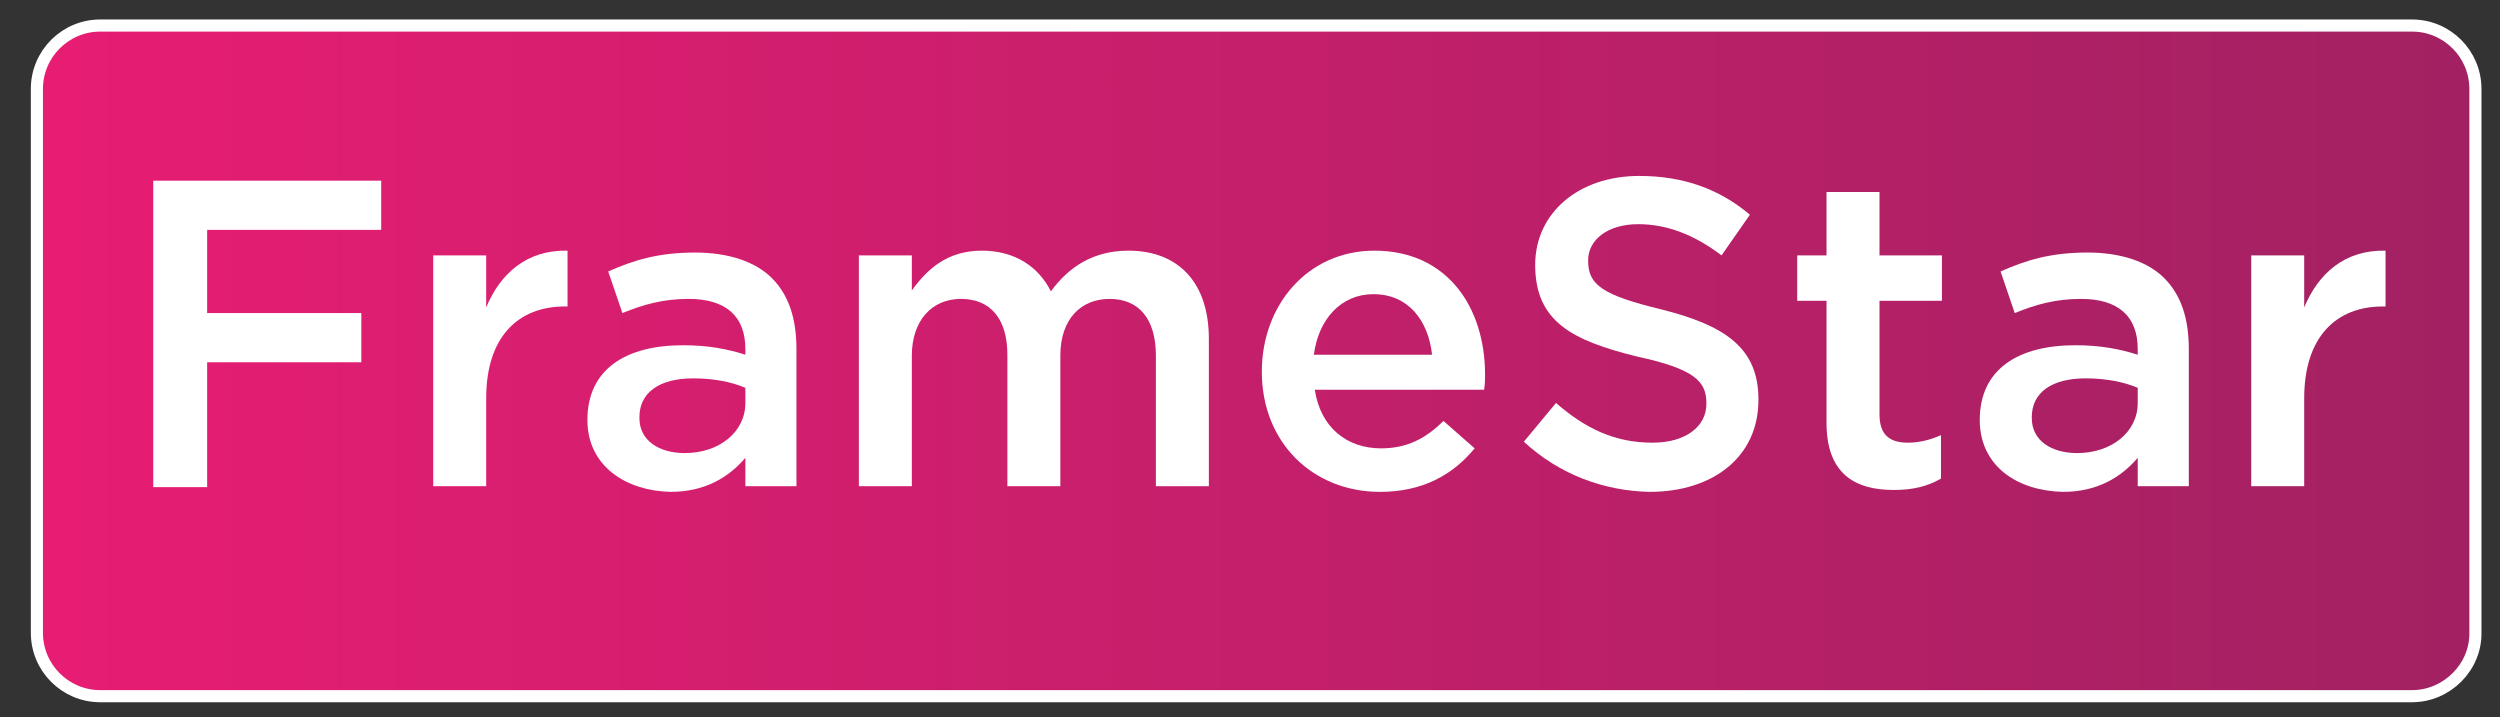
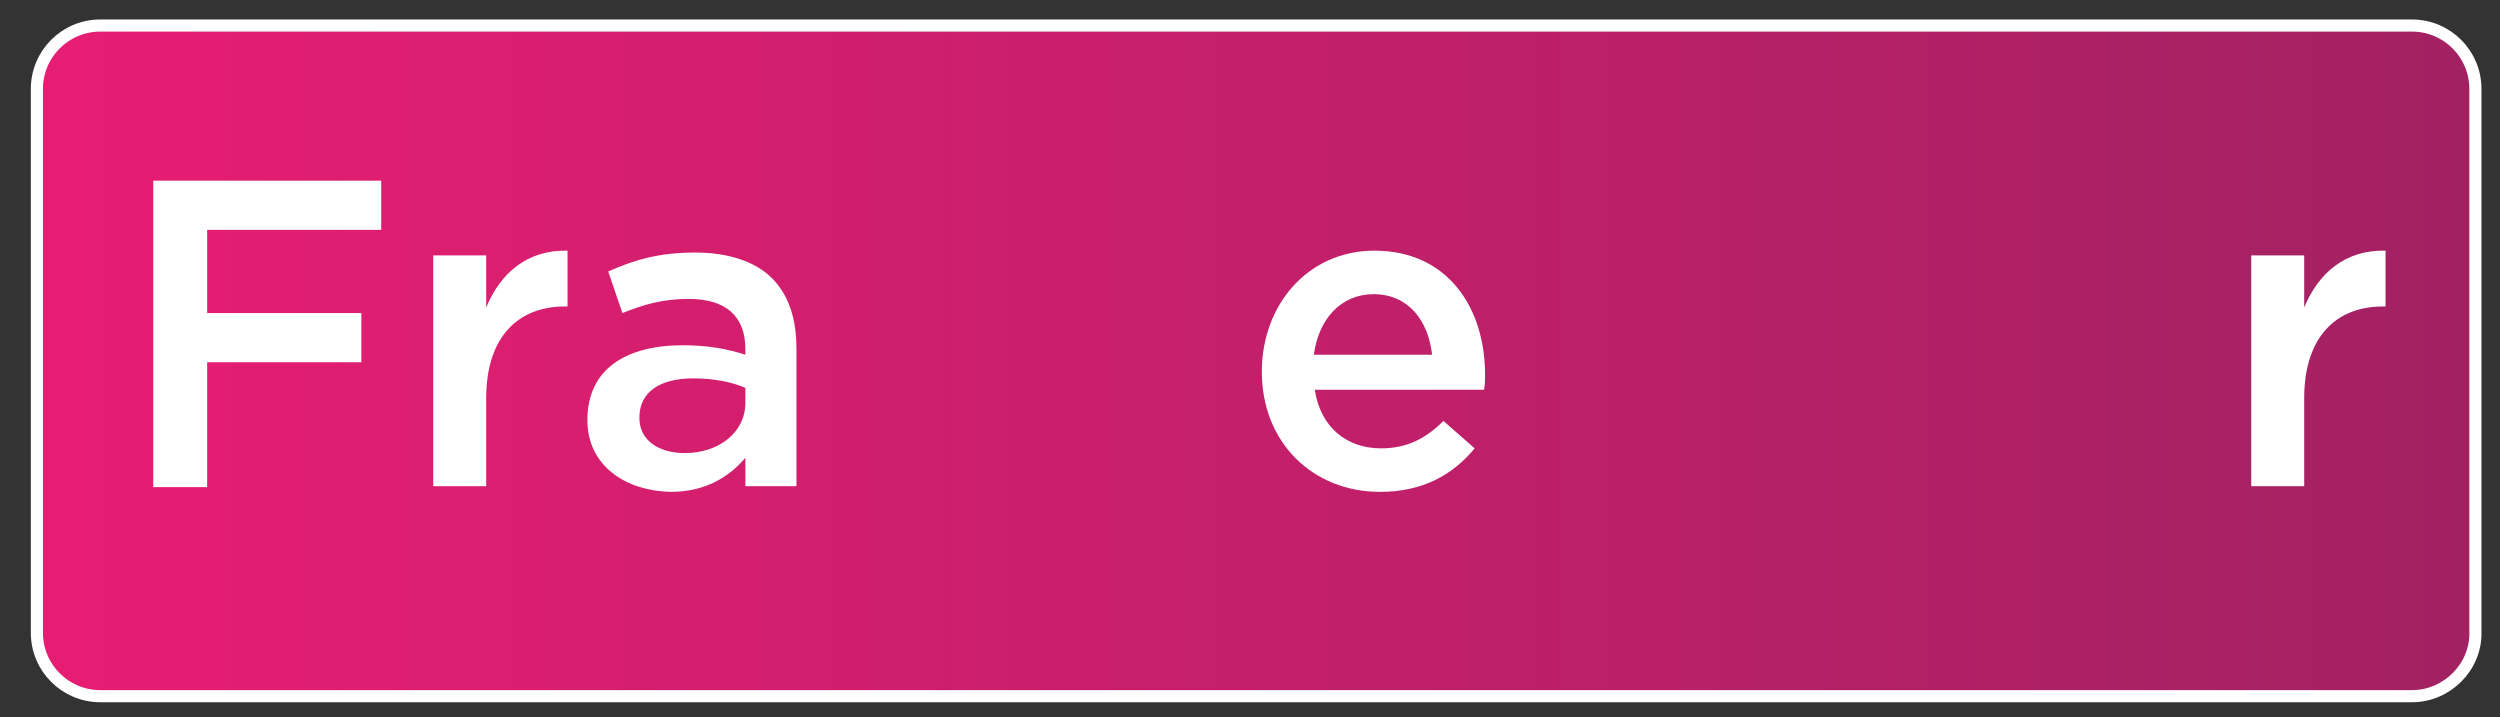
<svg xmlns="http://www.w3.org/2000/svg" version="1.1" id="Vrstva_1" x="0px" y="0px" viewBox="0 0 264.3 75.8" style="enable-background:new 0 0 264.3 75.8;" xml:space="preserve">
  <rect x="0" y="0" width="264.3" height="75.8" fill="#333333" stroke="none" />
  <style type="text/css">
	.st0{fill:url(#SVGID_1_);stroke:#FFFFFF;stroke-width:1.281;stroke-miterlimit:10;}
	.st1{fill:url(#SVGID_2_);stroke:#FFFFFF;stroke-width:1.281;stroke-miterlimit:10;}
	.st2{fill:#FFFFFF;}
</style>
  <linearGradient id="SVGID_1_" gradientUnits="userSpaceOnUse" x1="3.81" y1="38.136" x2="261.763" y2="38.136">
    <stop offset="0" style="stop-color:#E71D73" />
    <stop offset="1" style="stop-color:#A22162" />
  </linearGradient>
  <path class="st0" d="M255,73.6H10.6c-3.7,0-6.7-3-6.7-6.7V9.4c0-3.7,3-6.7,6.7-6.7H255c3.7,0,6.7,3,6.7,6.7v57.4  C261.8,70.5,258.7,73.6,255,73.6z" />
  <g>
    <path class="st2" d="M16.2,19.1h24.1v5.2H21.9v8.8h16.3v5.2H21.9v13.2h-5.7V19.1z" />
    <path class="st2" d="M45.8,27h5.6v5.5c1.5-3.6,4.3-6.1,8.6-6v5.9h-0.3c-4.9,0-8.3,3.2-8.3,9.7v9.3h-5.6V27z" />
    <path class="st2" d="M62.1,44.4L62.1,44.4c0-5.4,4.1-7.9,10.1-7.9c2.7,0,4.7,0.4,6.6,1v-0.6c0-3.5-2.1-5.3-6-5.3   c-2.7,0-4.8,0.6-7,1.5l-1.5-4.4c2.7-1.2,5.3-2,9.2-2c3.6,0,6.4,1,8.1,2.7c1.8,1.8,2.6,4.3,2.6,7.5v14.5h-5.4v-3   c-1.7,2-4.2,3.6-7.9,3.6C66.2,51.9,62.1,49.3,62.1,44.4z M78.8,42.6V41c-1.4-0.6-3.3-1-5.5-1c-3.6,0-5.7,1.5-5.7,4.1v0.1   c0,2.4,2.1,3.7,4.8,3.7C76,47.9,78.8,45.7,78.8,42.6z" />
-     <path class="st2" d="M90.8,27h5.6v3.7c1.6-2.2,3.7-4.2,7.4-4.2c3.5,0,6,1.7,7.3,4.3c1.9-2.6,4.5-4.3,8.2-4.3c5.3,0,8.5,3.4,8.5,9.3   v15.6h-5.6V37.6c0-3.9-1.8-6-4.9-6c-3,0-5.2,2.1-5.2,6v13.8h-5.6V37.5c0-3.8-1.8-5.9-4.9-5.9c-3.1,0-5.2,2.3-5.2,6v13.8h-5.6V27z" />
    <path class="st2" d="M133.4,39.3L133.4,39.3c0-7.1,4.9-12.8,11.9-12.8c7.8,0,11.7,6.1,11.7,13.1c0,0.5,0,1-0.1,1.6H139   c0.6,4,3.4,6.2,7,6.2c2.7,0,4.7-1,6.6-2.9l3.3,2.9c-2.3,2.8-5.5,4.6-10,4.6C138.8,52,133.4,46.8,133.4,39.3z M151.4,37.5   c-0.4-3.6-2.5-6.4-6.2-6.4c-3.4,0-5.8,2.6-6.3,6.4H151.4z" />
-     <path class="st2" d="M161.1,46.7l3.4-4.1c3.1,2.7,6.2,4.2,10.2,4.2c3.5,0,5.7-1.7,5.7-4.1v-0.1c0-2.3-1.3-3.6-7.3-4.9   c-6.9-1.7-10.8-3.7-10.8-9.7V28c0-5.5,4.6-9.4,11-9.4c4.7,0,8.5,1.4,11.7,4.1l-3,4.3c-2.9-2.2-5.8-3.3-8.8-3.3   c-3.3,0-5.3,1.7-5.3,3.8v0.1c0,2.5,1.5,3.6,7.7,5.1c6.8,1.7,10.3,4.1,10.3,9.5v0.1c0,6-4.8,9.7-11.5,9.7   C169.6,51.9,164.9,50.2,161.1,46.7z" />
-     <path class="st2" d="M193.1,44.7V31.8H190V27h3.1v-6.7h5.6V27h6.6v4.8h-6.6v12c0,2.2,1.1,3,3,3c1.2,0,2.4-0.3,3.5-0.8v4.6   c-1.4,0.8-2.9,1.2-5,1.2C196,51.8,193.1,50,193.1,44.7z" />
-     <path class="st2" d="M209.3,44.4L209.3,44.4c0-5.4,4.1-7.9,10.1-7.9c2.7,0,4.7,0.4,6.6,1v-0.6c0-3.5-2.1-5.3-6-5.3   c-2.7,0-4.8,0.6-7,1.5l-1.5-4.4c2.7-1.2,5.3-2,9.2-2c3.6,0,6.4,1,8.1,2.7c1.8,1.8,2.6,4.3,2.6,7.5v14.5h-5.4v-3   c-1.7,2-4.2,3.6-7.9,3.6C213.3,51.9,209.3,49.3,209.3,44.4z M226,42.6V41c-1.4-0.6-3.3-1-5.5-1c-3.6,0-5.7,1.5-5.7,4.1v0.1   c0,2.4,2.1,3.7,4.8,3.7C223.2,47.9,226,45.7,226,42.6z" />
    <path class="st2" d="M238,27h5.6v5.5c1.5-3.6,4.3-6.1,8.6-6v5.9h-0.3c-4.9,0-8.3,3.2-8.3,9.7v9.3H238V27z" />
  </g>
</svg>